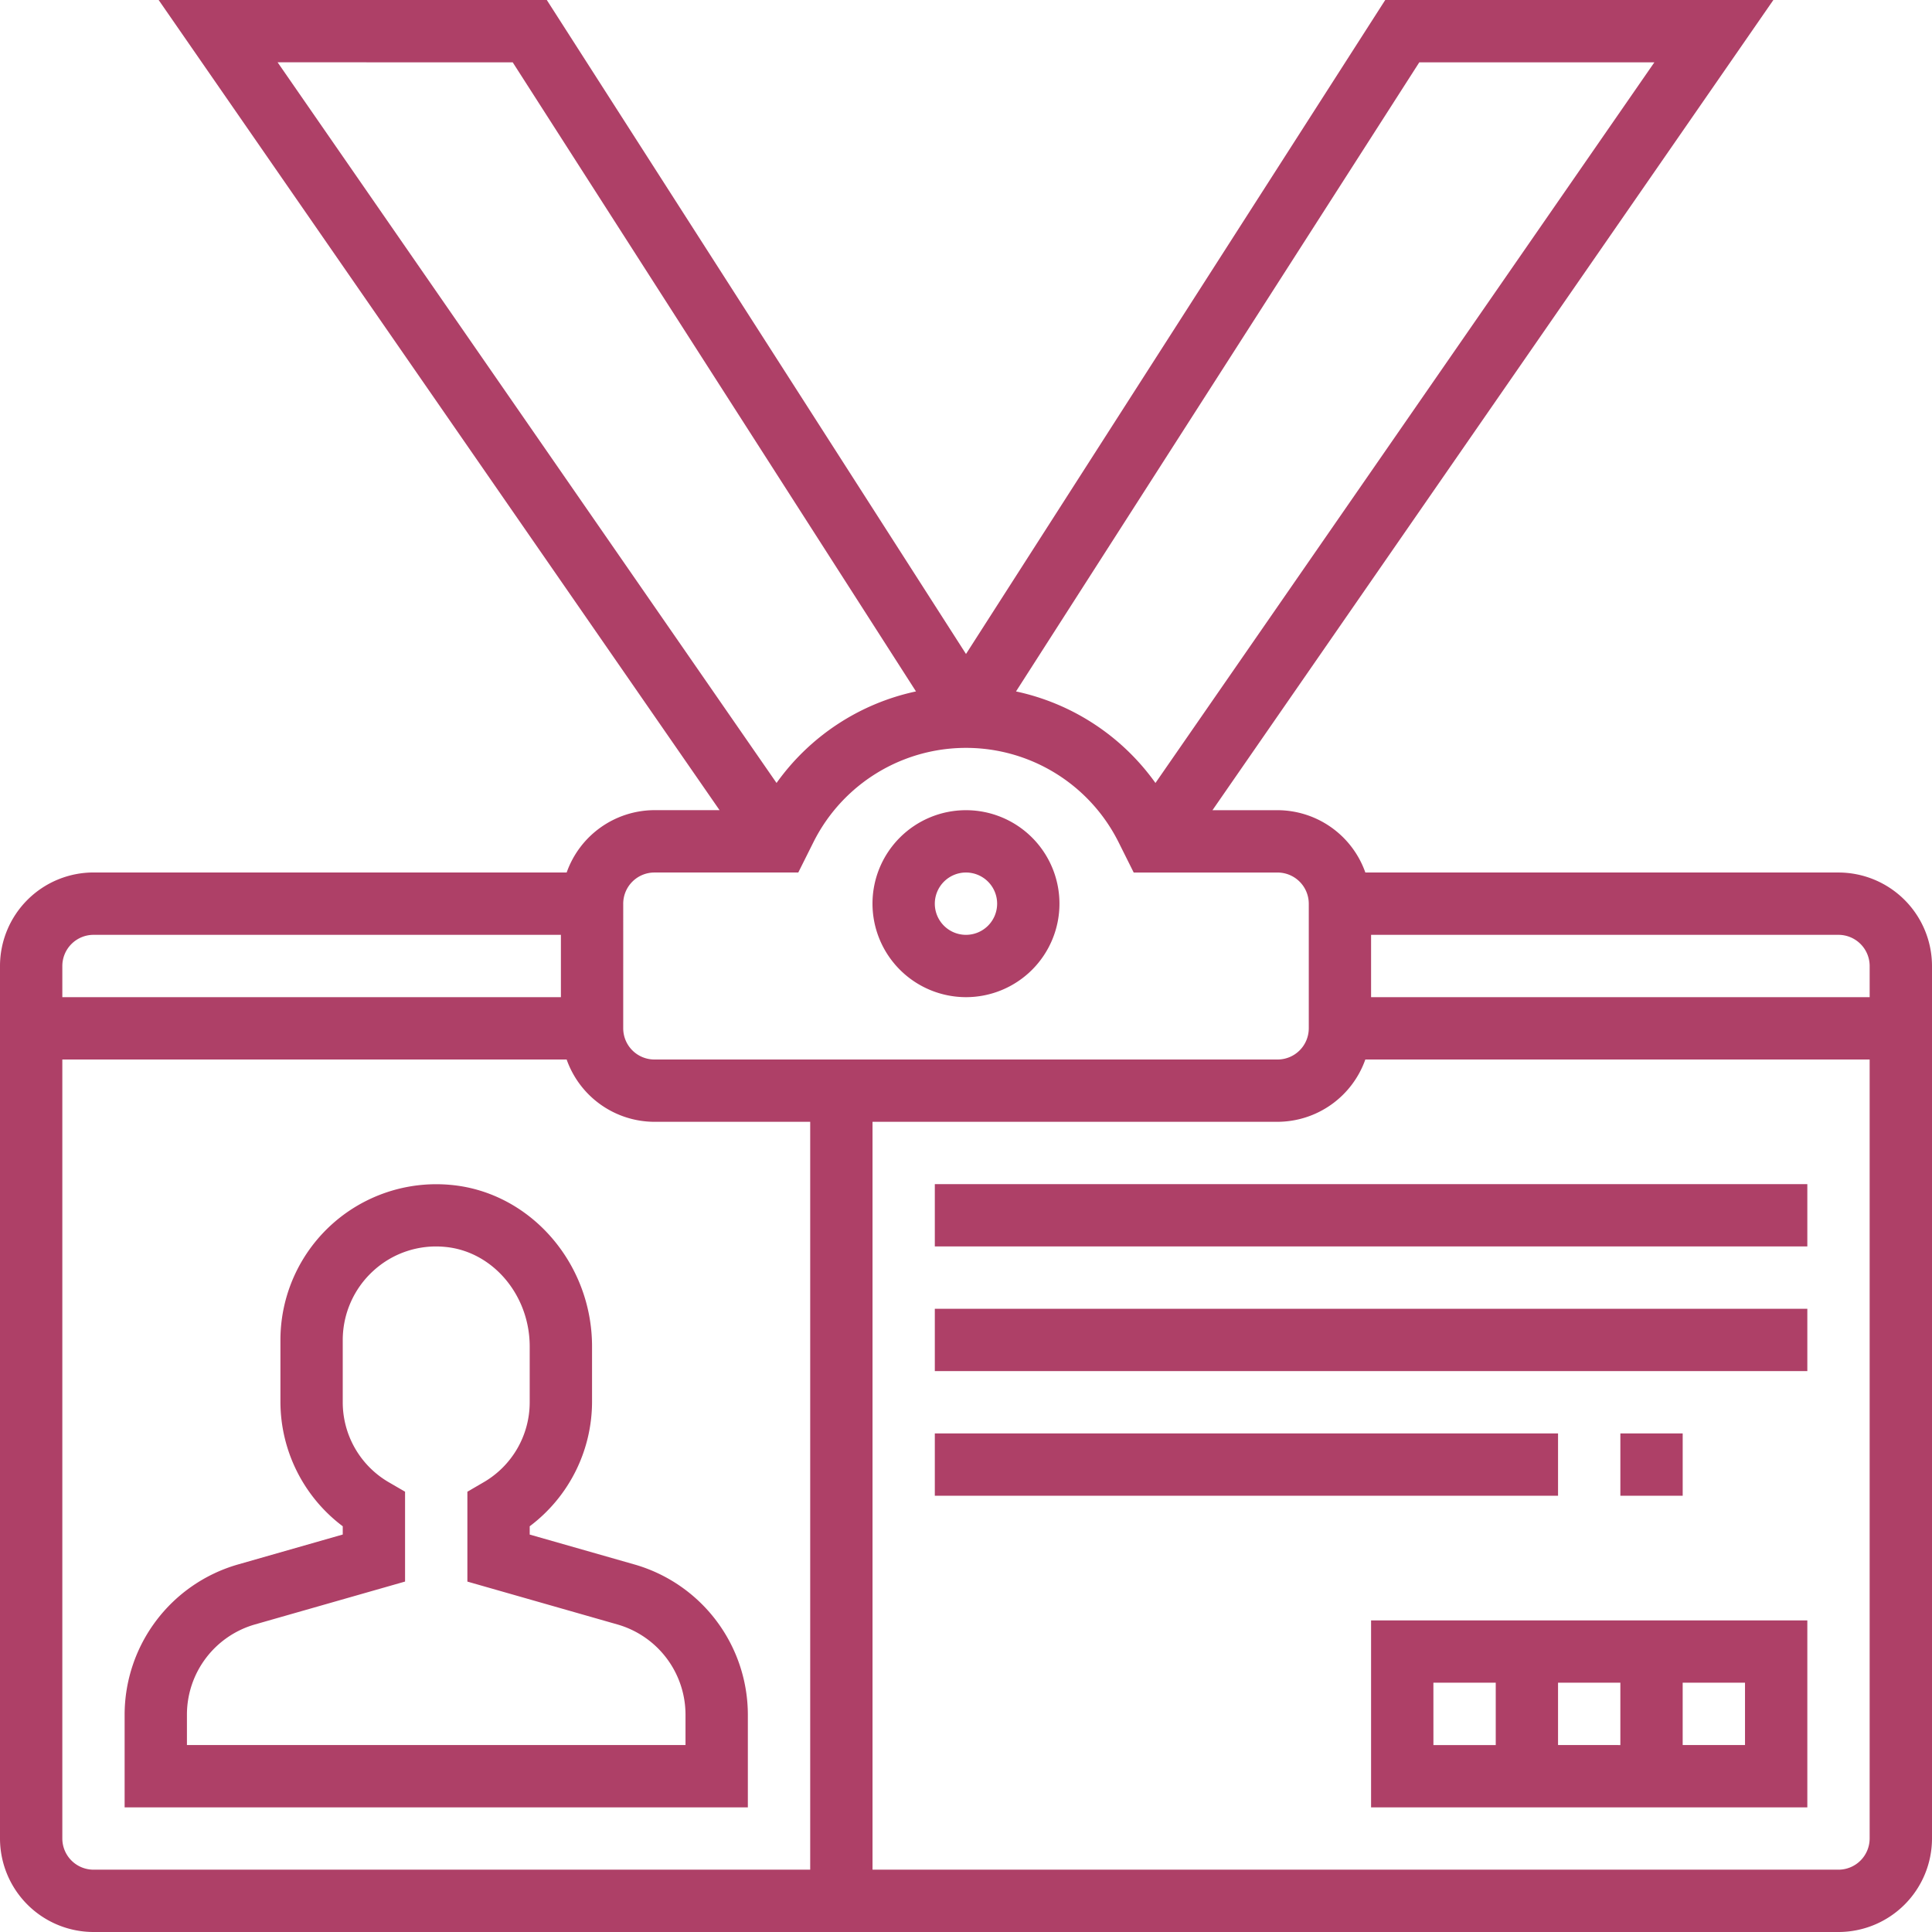
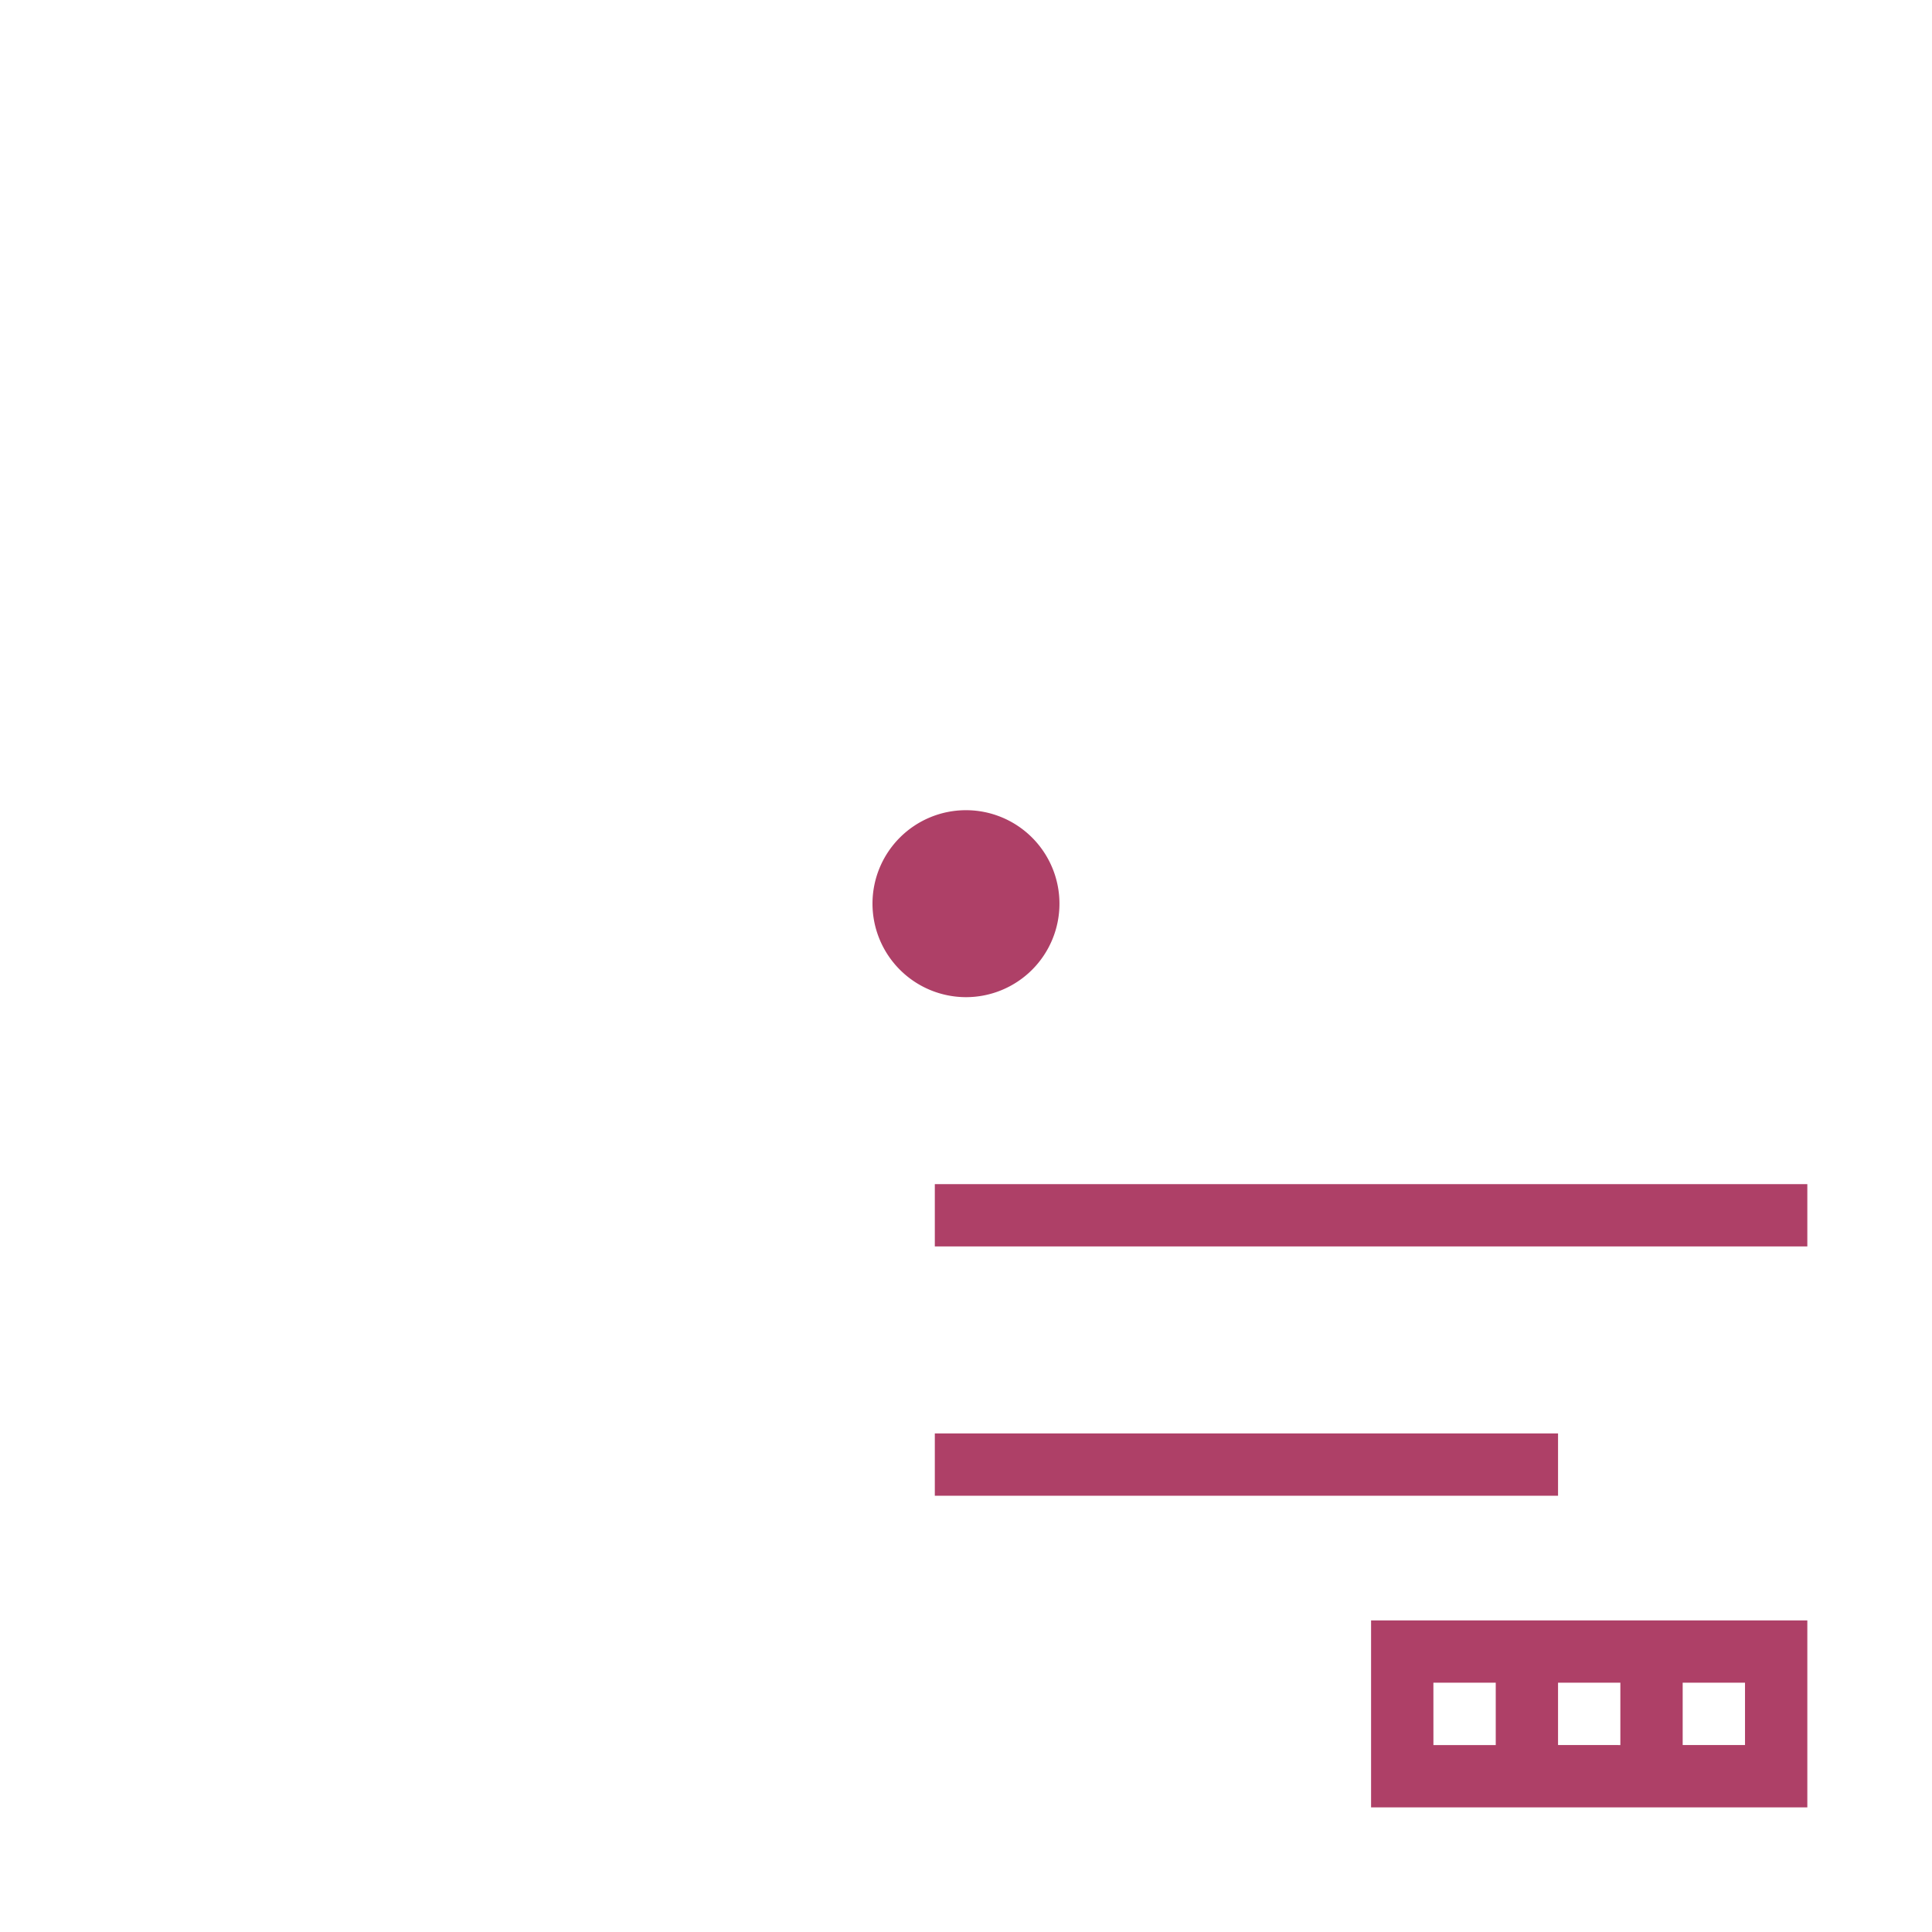
<svg xmlns="http://www.w3.org/2000/svg" width="237.877" height="237.877" viewBox="0 0 237.877 237.877">
  <g id="Group_2956" data-name="Group 2956" transform="translate(-7170.584 -7541.5)">
-     <path id="Path_3037" data-name="Path 3037" d="M176.57,388.1l-12.945-3.695v-1.021A19.2,19.2,0,0,0,171.3,368.12v-6.875c0-10.313-7.677-19.053-17.479-19.9a19.187,19.187,0,0,0-20.888,19.1v7.673a19.2,19.2,0,0,0,7.673,15.266V384.4l-12.945,3.7a19.273,19.273,0,0,0-13.912,18.447v11.445h76.735V406.548A19.272,19.272,0,0,0,176.571,388.1Zm6.238,22.219H121.421v-3.772a11.558,11.558,0,0,1,8.348-11.068l18.509-5.288V379.128l-1.906-1.108a11.39,11.39,0,0,1-5.767-9.9v-7.673a11.539,11.539,0,0,1,3.737-8.487,11.415,11.415,0,0,1,8.817-2.977c5.865.51,10.465,5.894,10.465,12.262v6.875a11.386,11.386,0,0,1-5.767,9.9l-1.906,1.11v11.065l18.509,5.288a11.566,11.566,0,0,1,8.348,11.068Z" transform="translate(7072.179 7346.038)" fill="#ae4067" />
-     <path id="Path_3038" data-name="Path 3038" d="M335.26,259.27a11.51,11.51,0,1,0-11.51-11.51A11.524,11.524,0,0,0,335.26,259.27Zm0-15.347a3.837,3.837,0,1,1-3.837,3.837A3.844,3.844,0,0,1,335.26,243.923Z" transform="translate(6954.259 7405.005)" fill="#ae4067" />
-     <path id="Path_3039" data-name="Path 3039" d="M305.119,116.178H246.862a11.493,11.493,0,0,0-10.8-7.673h-8.023L297.1,8.75h-47.79L197.692,89.273,146.078,8.75H98.288L167.349,108.5h-8.023a11.5,11.5,0,0,0-10.8,7.673H90.264a11.524,11.524,0,0,0-11.51,11.51V235.117a11.524,11.524,0,0,0,11.51,11.51H305.121a11.524,11.524,0,0,0,11.51-11.51V127.688a11.524,11.524,0,0,0-11.51-11.51Zm3.837,11.51v3.837H247.568v-7.673h57.551A3.844,3.844,0,0,1,308.956,127.688ZM253.505,16.423H282.45l-61.431,88.731A28.366,28.366,0,0,0,203.85,93.883Zm-111.625,0,49.654,77.458a28.375,28.375,0,0,0-17.169,11.272L112.934,16.422Zm13.608,103.592a3.844,3.844,0,0,1,3.837-3.837h17.717l1.869-3.741a21,21,0,0,1,37.562,0l1.869,3.744H236.06a3.844,3.844,0,0,1,3.837,3.837v15.347a3.844,3.844,0,0,1-3.837,3.837H159.325a3.844,3.844,0,0,1-3.837-3.837Zm-65.224,3.837h57.551v7.673H86.428v-3.837A3.844,3.844,0,0,1,90.265,123.852ZM86.428,235.117V139.2h62.094a11.493,11.493,0,0,0,10.8,7.673H178.51v92.081H90.265a3.844,3.844,0,0,1-3.837-3.837Zm218.693,3.837H186.183V146.872H236.06a11.5,11.5,0,0,0,10.8-7.673h62.094v95.918a3.844,3.844,0,0,1-3.837,3.837Z" transform="translate(7091.83 7532.75)" fill="#ae4067" />
+     <path id="Path_3038" data-name="Path 3038" d="M335.26,259.27a11.51,11.51,0,1,0-11.51-11.51A11.524,11.524,0,0,0,335.26,259.27Zm0-15.347A3.844,3.844,0,0,1,335.26,243.923Z" transform="translate(6954.259 7405.005)" fill="#ae4067" />
    <path id="Path_3040" data-name="Path 3040" d="M341.25,341.25H448.678v7.673H341.25Z" transform="translate(6944.433 7346.045)" fill="#ae4067" />
-     <path id="Path_3041" data-name="Path 3041" d="M341.25,376.25H448.678v7.673H341.25Z" transform="translate(6944.433 7326.393)" fill="#ae4067" />
    <path id="Path_3042" data-name="Path 3042" d="M463.75,486.77h53.714V463.75H463.75Zm23.02-7.674v-7.673h7.673V479.1Zm23.02,0h-7.674v-7.673h7.674Zm-38.367-7.673H479.1V479.1h-7.673Z" transform="translate(6875.647 7277.26)" fill="#ae4067" />
    <path id="Path_3043" data-name="Path 3043" d="M341.25,411.25h76.735v7.673H341.25Z" transform="translate(6944.433 7306.74)" fill="#ae4067" />
-     <path id="Path_3044" data-name="Path 3044" d="M533.75,411.25h7.674v7.673H533.75Z" transform="translate(6836.341 7306.74)" fill="#ae4067" />
  </g>
</svg>